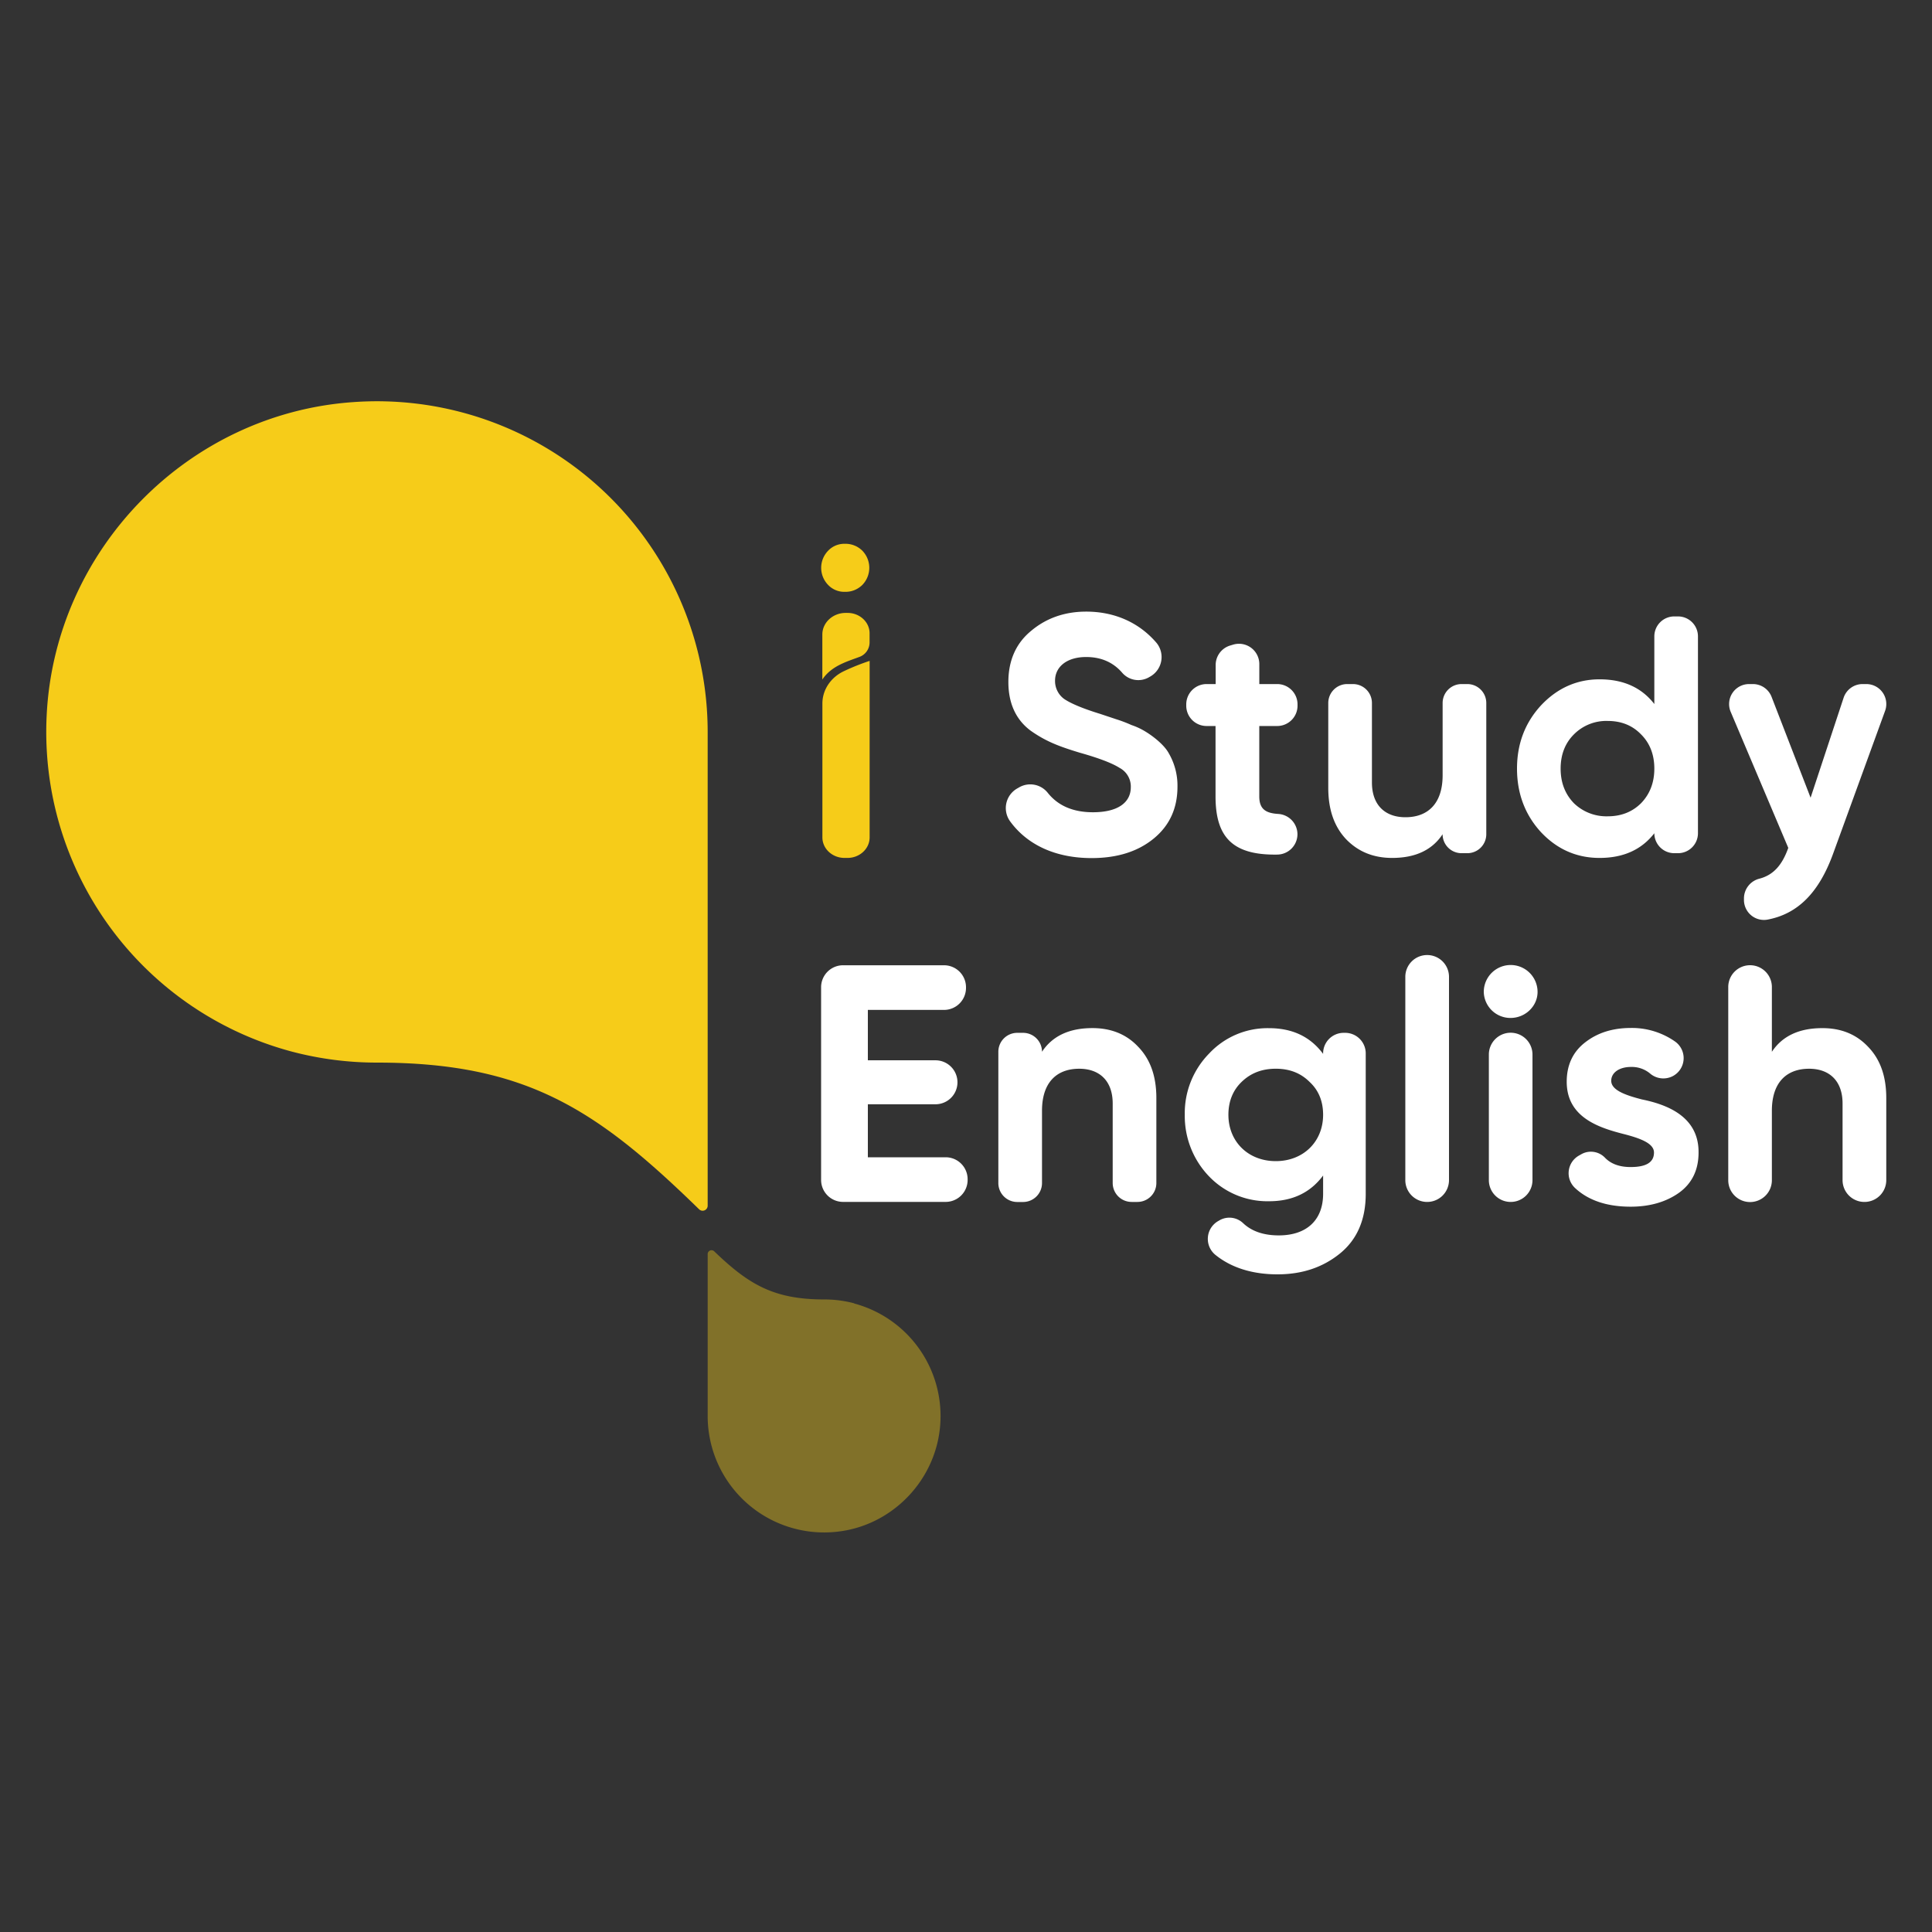
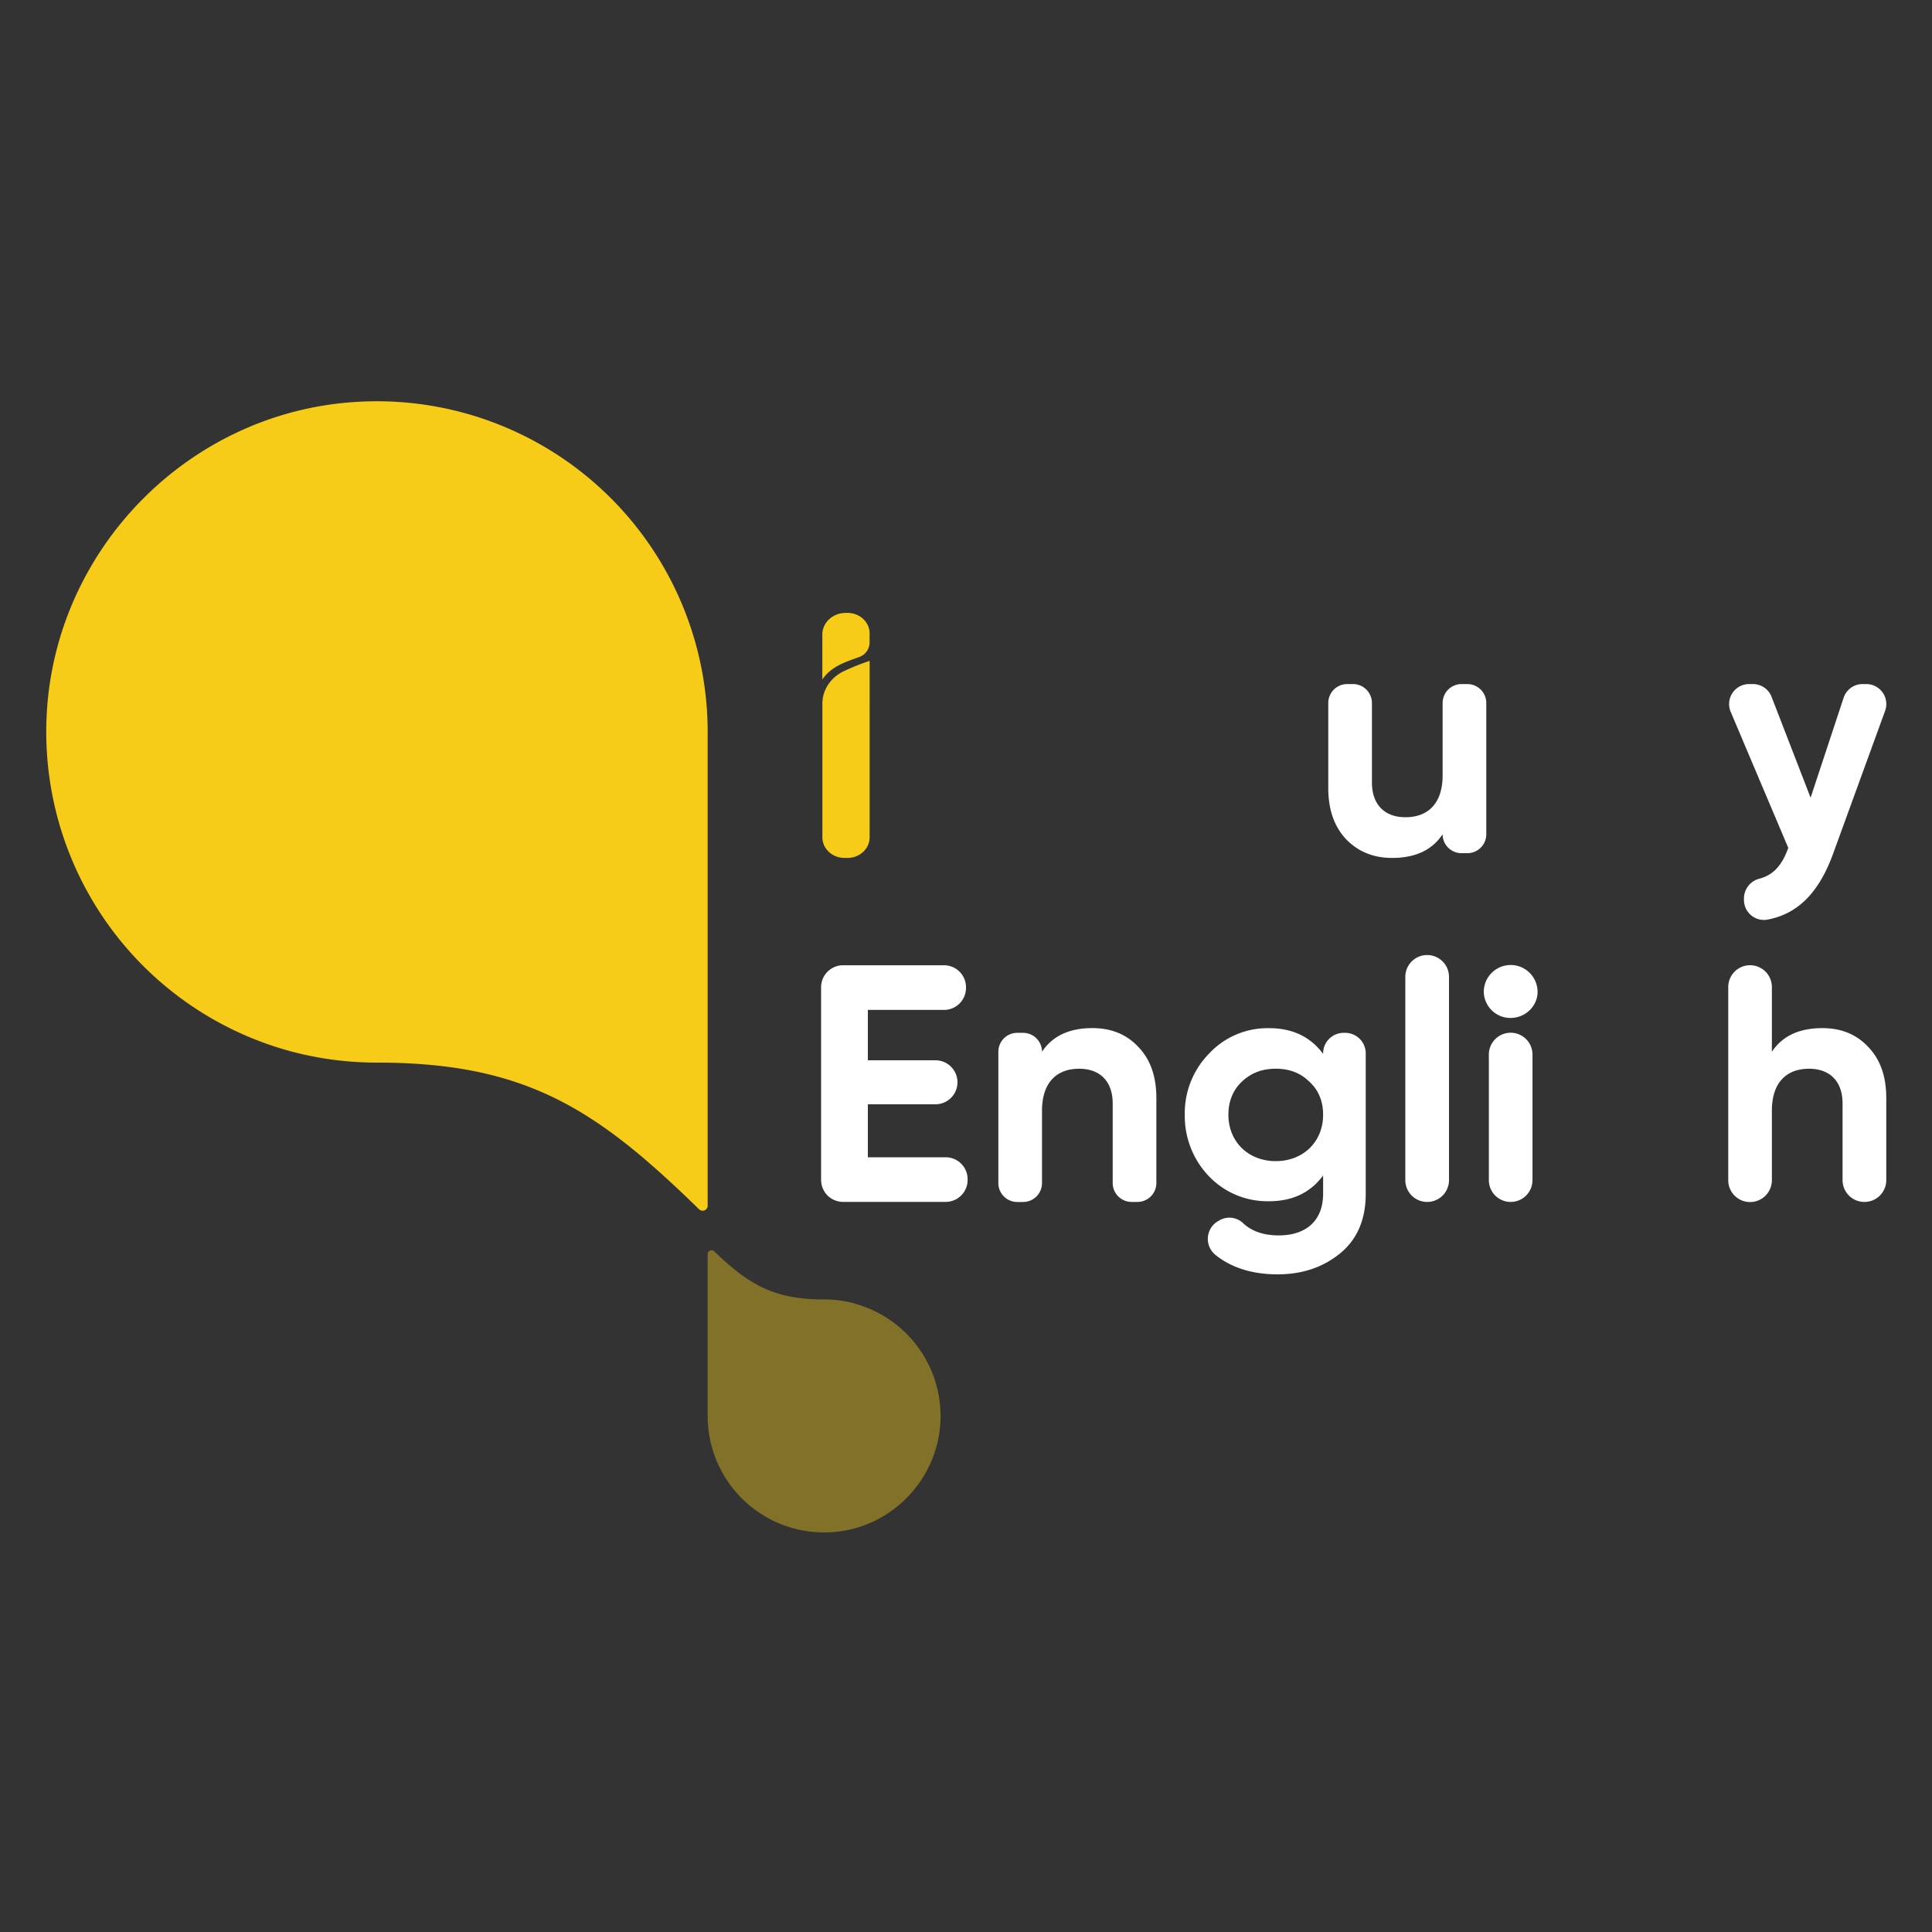
<svg xmlns="http://www.w3.org/2000/svg" id="Layer_1" data-name="Layer 1" viewBox="0 0 1000 1000">
  <rect x="0" y="0" width="1000" height="1000" fill="#333333" stroke="none" />
  <defs>
    <style>.cls-1{fill:#fff;}.cls-2{fill:#f6cc19;}.cls-3{opacity:0.4;}</style>
  </defs>
  <title>Untitled-2</title>
-   <path class="cls-1" d="M526.38,408.18l1-.57a11.54,11.54,0,0,1,14.88,2.68c5.31,6.73,13.14,10.13,23.43,10.13,13.48,0,19.61-5.42,19.61-12.95a10.92,10.92,0,0,0-5.78-10c-3.85-2.45-10.68-5.08-20.66-7.88-11-3.33-17.68-5.95-25.38-11.38-7.53-5.6-11.55-14-11.55-25.21,0-11,3.85-19.95,11.73-26.43,7.87-6.66,17.5-10,28.53-10,14.94,0,27.49,5.79,36.35,16.09a11.6,11.6,0,0,1-3.17,17.51l-.8.46a11.05,11.05,0,0,1-13.85-2.56c-4.7-5.36-10.9-8-18.53-8-10,0-16.1,5.07-16.1,12.25a11.48,11.48,0,0,0,4.72,9.46c3.33,2.27,9.45,4.9,18.56,7.7l8.4,2.8a70.71,70.71,0,0,1,7.88,3,35.25,35.25,0,0,1,7.7,3.67c3.68,2.28,9.28,6.65,11.56,10.86a33.35,33.35,0,0,1,4.55,17.33c0,11.38-4.2,20.31-12.43,27s-18.91,10-32,10c-18.91,0-33.38-7-42.1-18.89A11.68,11.68,0,0,1,526.38,408.18Z" />
-   <path class="cls-1" d="M661.06,375.78H651.8V412.2c0,6.6,3.33,8.68,9.76,9.09a10.59,10.59,0,0,1,10,10.5h0a10.56,10.56,0,0,1-10.4,10.54c-23.17.4-32-9.05-32-30.13V375.78H624.5A10.52,10.52,0,0,1,614,365.26v-.66a10.52,10.52,0,0,1,10.52-10.53h4.71V344.2a10.53,10.53,0,0,1,7.48-10.07l1.54-.46a10.52,10.52,0,0,1,13.57,10.07v10.33h9.26a10.52,10.52,0,0,1,10.52,10.53v.66A10.52,10.52,0,0,1,661.06,375.78Z" />
  <path class="cls-1" d="M756.49,354.07h3a9.81,9.81,0,0,1,9.81,9.81V431.8a9.81,9.81,0,0,1-9.81,9.81h-3a9.81,9.81,0,0,1-9.81-9.81h0c-5.42,8.23-14.18,12.26-26.08,12.26-9.63,0-17.51-3.15-23.81-9.63-6.13-6.48-9.28-15.23-9.28-26.61V363.88a9.81,9.81,0,0,1,9.8-9.81h3a9.8,9.8,0,0,1,9.8,9.81V405c0,11.73,6.83,18,17.34,18,11.73,0,19.25-7.18,19.25-21.71V363.88A9.81,9.81,0,0,1,756.49,354.07Z" />
-   <path class="cls-1" d="M866.61,319.06h1.92a10.32,10.32,0,0,1,10.33,10.33V431.28a10.33,10.33,0,0,1-10.33,10.33h-1.92a10.33,10.33,0,0,1-10.33-10.33h0c-6.66,8.58-16.11,12.78-28.36,12.78-11.73,0-21.89-4.38-30.29-13.31-8.23-8.93-12.43-20-12.43-32.91s4.2-23.81,12.43-32.74c8.4-8.93,18.56-13.48,30.29-13.48,12.25,0,21.7,4.2,28.36,12.78v-35A10.32,10.32,0,0,1,866.61,319.06ZM832.12,422.52q10.5,0,17.33-6.82,6.82-7.09,6.83-17.86c0-7.18-2.28-13.13-6.83-17.68-4.55-4.73-10.33-7-17.33-7a23.62,23.62,0,0,0-17.51,7c-4.55,4.55-6.83,10.5-6.83,17.68s2.28,13.13,6.83,17.86A24.19,24.19,0,0,0,832.12,422.52Z" />
  <path class="cls-1" d="M964.07,354.07H966A10.34,10.34,0,0,1,975.7,368l-26.81,73.66C941.54,462,930.55,473.06,914.81,476a10.35,10.35,0,0,1-12.14-10.2v-.93a10.56,10.56,0,0,1,8.09-10.09c7.16-1.91,11.69-7,14.85-15.92L895.8,368.44a10.34,10.34,0,0,1,9.52-14.37h2a10.34,10.34,0,0,1,9.64,6.61l20.2,52.21,17.09-51.72A10.33,10.33,0,0,1,964.07,354.07Z" />
  <path class="cls-1" d="M449.2,599h40.27a11.37,11.37,0,0,1,11.37,11.38v.35a11.37,11.37,0,0,1-11.37,11.37H436.42A11.37,11.37,0,0,1,425,610.75V511a11.37,11.37,0,0,1,11.38-11.38h52.17A11.38,11.38,0,0,1,500,511v.35a11.39,11.39,0,0,1-11.38,11.38H449.2v26.08h35a11.38,11.38,0,0,1,11.38,11.38h0a11.37,11.37,0,0,1-11.38,11.38h-35Z" />
  <path class="cls-1" d="M589.08,541.77c6.3,6.48,9.45,15.23,9.45,26.61v43.94a9.79,9.79,0,0,1-9.8,9.8h-3a9.8,9.8,0,0,1-9.8-9.8V571.18c0-11.73-6.83-18-17.33-18-11.73,0-19.26,7.18-19.26,21.71v37.46a9.8,9.8,0,0,1-9.8,9.8h-3a9.8,9.8,0,0,1-9.8-9.8V544.39a9.8,9.8,0,0,1,9.8-9.8h3a9.8,9.8,0,0,1,9.8,9.8h0c5.43-8.22,14.18-12.25,26.09-12.25C575.07,532.14,583,535.29,589.08,541.77Z" />
  <path class="cls-1" d="M695.49,534.59h.76a10.65,10.65,0,0,1,10.65,10.65v72.68c0,13.48-4.55,23.81-13.48,31s-19.61,10.68-32.21,10.68c-13,0-24-3.46-32.2-10.15A10.64,10.64,0,0,1,630.57,632l.81-.47a10.29,10.29,0,0,1,12.16,1.68c4.47,4.17,10.62,6.23,18.37,6.23,14.18,0,22.93-7.71,22.93-21.54v-9.45c-6.65,8.93-15.93,13.31-28,13.31a41.86,41.86,0,0,1-31.16-13A45,45,0,0,1,613.24,577a44,44,0,0,1,12.6-31.69,41.31,41.31,0,0,1,31-13.13c12.08,0,21.36,4.38,28,13.31v-.21A10.65,10.65,0,0,1,695.49,534.59ZM677.84,560c-4.55-4.56-10.33-6.83-17.5-6.83s-13,2.27-17.69,6.83c-4.55,4.37-6.83,10.15-6.83,17,0,14,10.33,24,24.52,24s24.5-10,24.5-24C684.84,570.13,682.57,564.35,677.84,560Z" />
  <path class="cls-1" d="M727.39,610.83V505.62a11.28,11.28,0,0,1,11.29-11.29h0A11.29,11.29,0,0,1,750,505.62V610.83a11.29,11.29,0,0,1-11.29,11.29h0A11.28,11.28,0,0,1,727.39,610.83Z" />
  <path class="cls-1" d="M768,513.41a13.92,13.92,0,0,1,27.84,0c0,7.35-6.3,13.48-14,13.48A13.79,13.79,0,0,1,768,513.41Zm2.63,97.42v-65a11.29,11.29,0,0,1,11.29-11.29h0a11.29,11.29,0,0,1,11.29,11.29v65a11.28,11.28,0,0,1-11.29,11.29h0A11.28,11.28,0,0,1,770.63,610.83Z" />
-   <path class="cls-1" d="M849.93,569.08c12.78,2.62,29.42,8.75,29.24,27.49,0,8.92-3.33,15.93-10.15,20.83-6.66,4.72-15.06,7.18-25,7.18-12.32,0-22-3.28-28.87-9.76a10.47,10.47,0,0,1,2.15-16.72l1.36-.77a10.09,10.09,0,0,1,12.17,2c3.09,3.14,7.45,4.73,13.19,4.73,8.06,0,12.08-2.45,12.08-7.52,0-4.73-7-7.36-15.93-9.63-13-3.33-29.24-8.76-29.24-27,0-8.58,3.15-15.41,9.46-20.31,6.48-5.08,14.35-7.53,23.81-7.53a39,39,0,0,1,22.78,7,10.53,10.53,0,0,1-1,17.85h0a10.6,10.6,0,0,1-12-1.35,14.75,14.75,0,0,0-9.85-3.32c-5.78,0-10.16,2.81-10.16,7.18C834,564.18,841,566.8,849.93,569.08Z" />
  <path class="cls-1" d="M966.88,541.77c6.3,6.48,9.45,15.23,9.45,26.61v42.45A11.28,11.28,0,0,1,965,622.12h0a11.28,11.28,0,0,1-11.29-11.29V571.18c0-11.73-6.83-18-17.33-18-11.73,0-19.26,7.18-19.26,21.71v36a11.29,11.29,0,0,1-11.29,11.29h0a11.28,11.28,0,0,1-11.29-11.29v-100a11.28,11.28,0,0,1,11.29-11.29h0a11.29,11.29,0,0,1,11.29,11.29v33.52c5.43-8.22,14.18-12.25,26.09-12.25C952.87,532.14,960.75,535.29,966.88,541.77Z" />
  <path class="cls-2" d="M151,544.29A171.25,171.25,0,0,1,24.16,370.22C28.39,284.41,97.26,214,183,208.12A171.18,171.18,0,0,1,366.29,378.87V624.09a2.61,2.61,0,0,1-4.44,1.83C309.18,574.57,272.73,550,195.12,550A172.43,172.43,0,0,1,151,544.29" />
  <g class="cls-3">
    <path class="cls-2" d="M442.11,674.68a60.3,60.3,0,0,1,44.59,62.2c-1.84,28.82-24.58,52.75-53.28,55.92a60.27,60.27,0,0,1-67.13-59.88V649a2,2,0,0,1,3.29-1.41c17.64,16.94,30.51,25,57,25a60.38,60.38,0,0,1,15.55,2" />
  </g>
-   <path class="cls-2" d="M437.31,306.33a12.34,12.34,0,0,0,9-3.54,12.7,12.7,0,0,0,0-17.78,12.34,12.34,0,0,0-9-3.54,11.53,11.53,0,0,0-8.8,3.72,12.68,12.68,0,0,0,0,17.43A11.52,11.52,0,0,0,437.31,306.33Z" />
  <path class="cls-2" d="M425.67,433.43c0,5.87,5.13,10.63,11.46,10.63h1.53c6.33,0,11.46-4.76,11.46-10.63V342.07a117.56,117.56,0,0,0-13.33,5.33c-6.8,3.21-11.12,9.66-11.12,16.73Zm13-116.19h-.94c-6.65,0-12.09,5-12.09,11.2v23.29c4.64-7,12.46-9.2,19.16-11.7a8,8,0,0,0,5.29-7.41v-4.8C450.12,322,445,317.24,438.7,317.24Zm-13,116.19c0,5.87,5.13,10.63,11.46,10.63h1.53c6.33,0,11.46-4.76,11.46-10.63V342.07a117.56,117.56,0,0,0-13.33,5.33c-6.8,3.21-11.12,9.66-11.12,16.73Z" />
</svg>